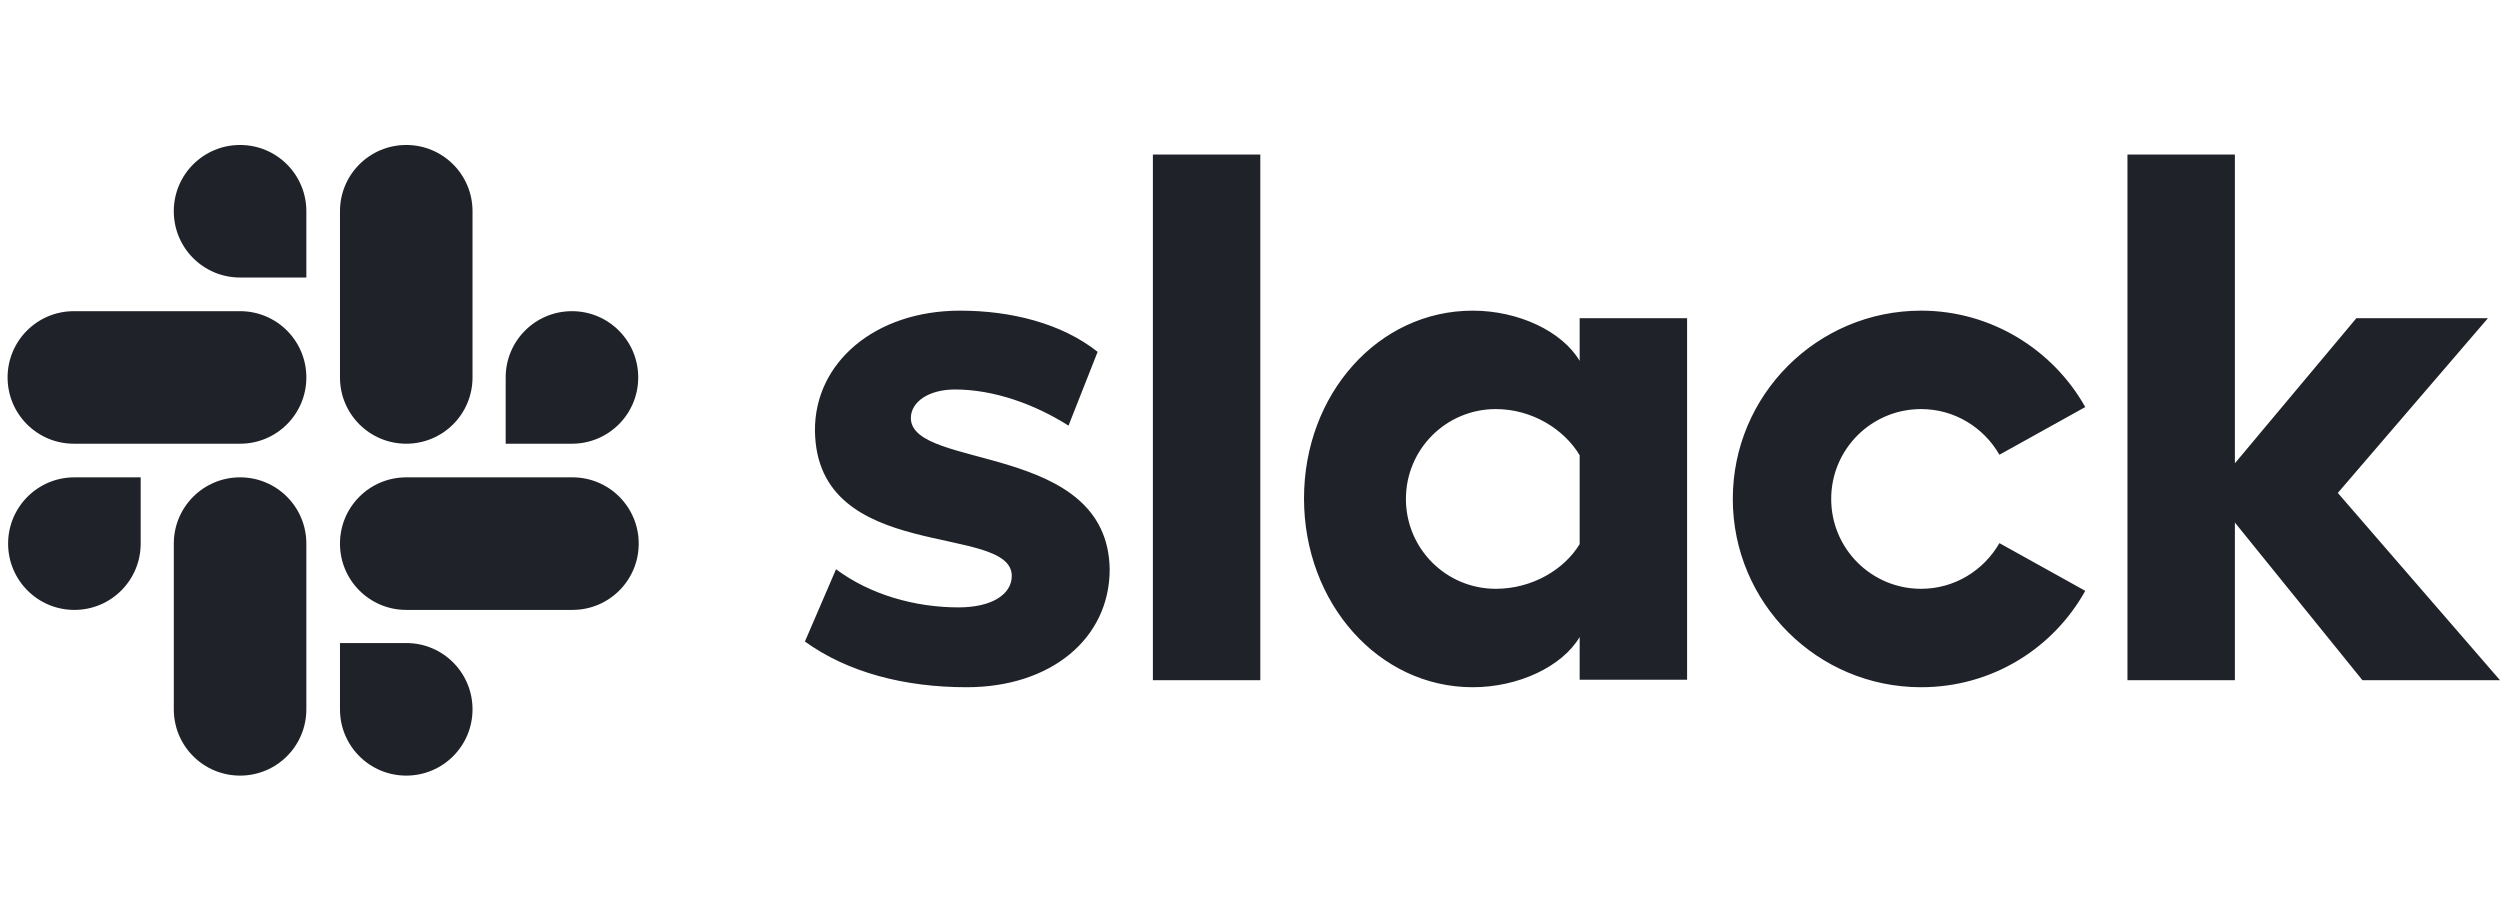
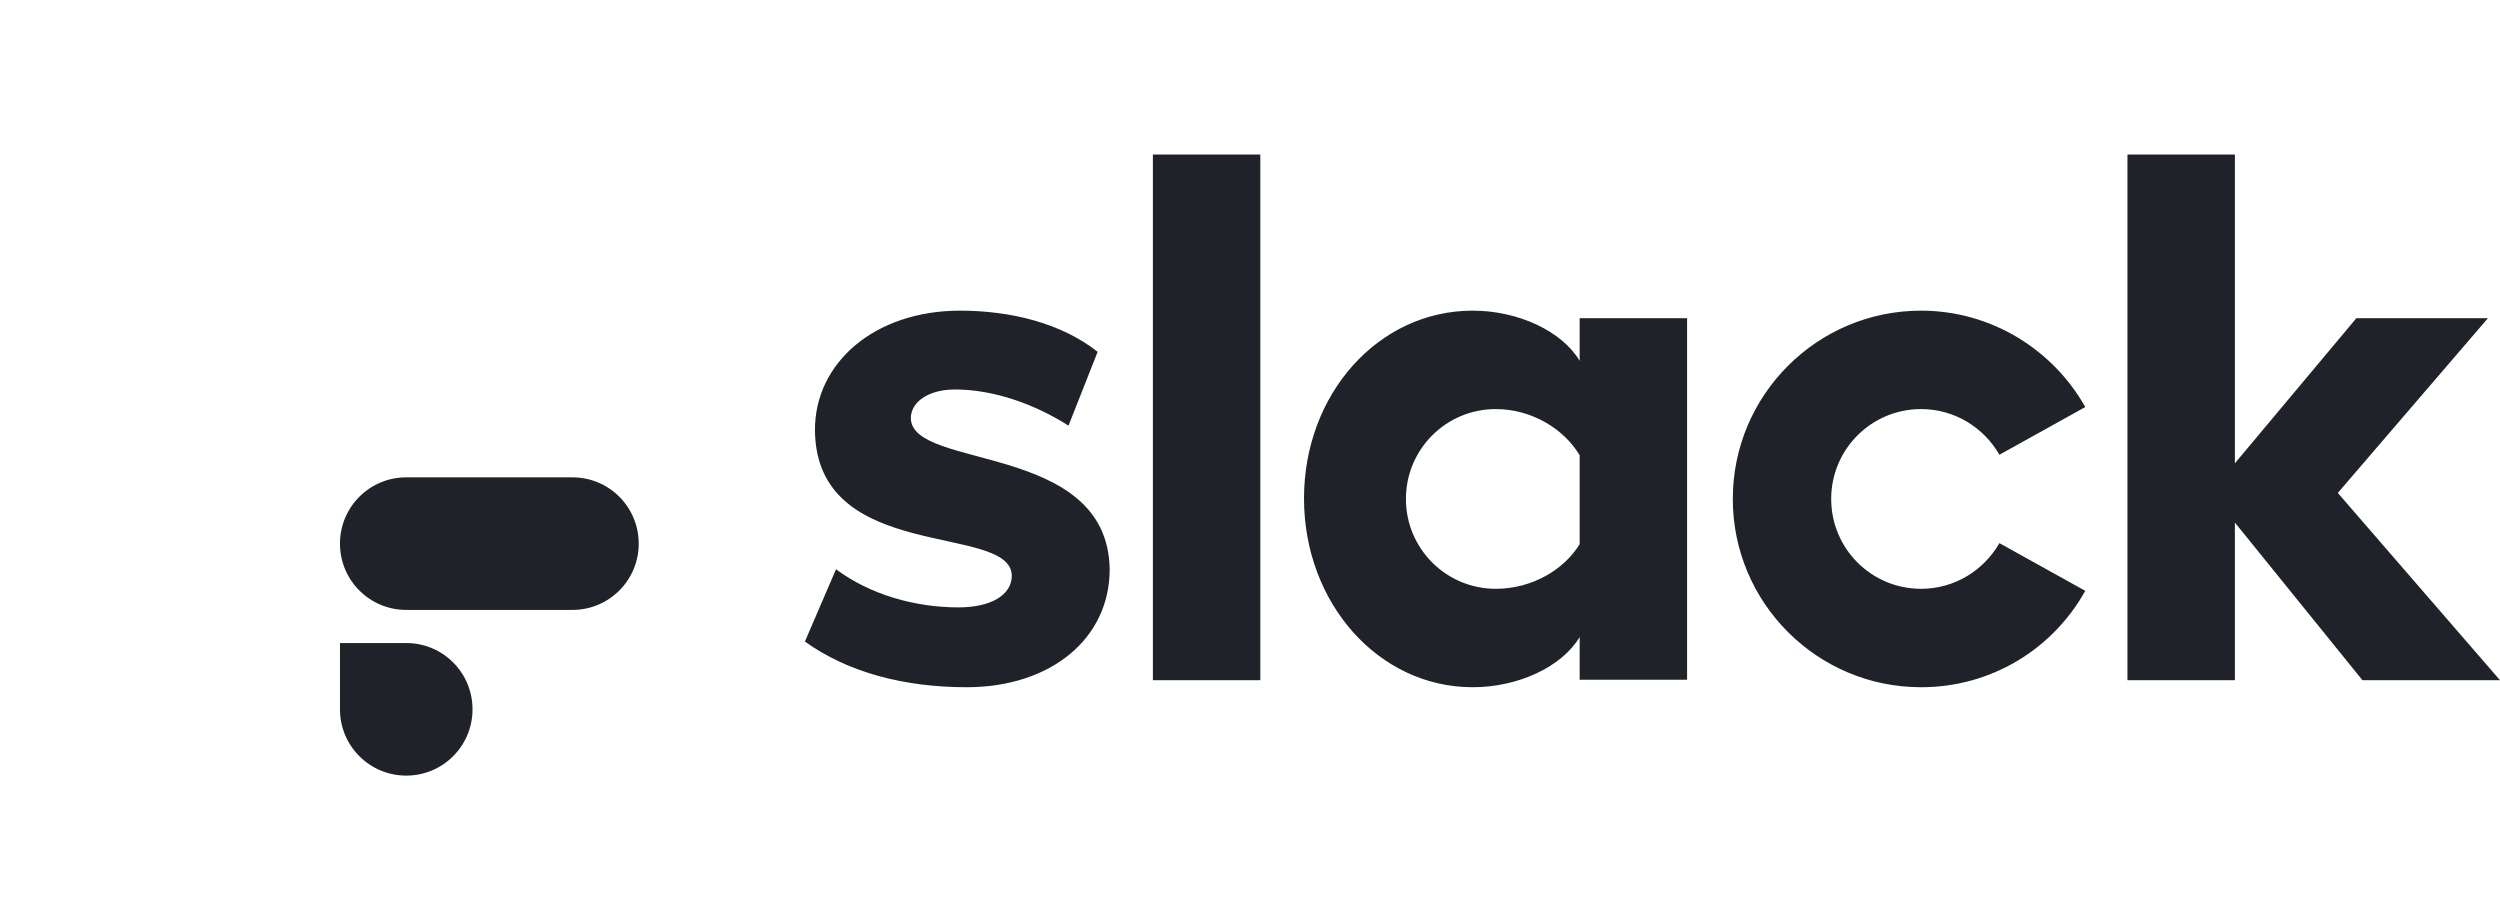
<svg xmlns="http://www.w3.org/2000/svg" width="111" height="41" viewBox="0 0 111 41" fill="none">
  <path d="M35.738 28.484L37.12 25.274C38.614 26.389 40.598 26.968 42.56 26.968C44.009 26.968 44.923 26.411 44.923 25.564C44.901 23.201 36.251 25.051 36.184 19.121C36.162 16.111 38.837 13.793 42.627 13.793C44.879 13.793 47.13 14.35 48.735 15.621L47.442 18.898C45.971 17.962 44.143 17.293 42.404 17.293C41.222 17.293 40.442 17.85 40.442 18.564C40.464 20.882 49.181 19.612 49.27 25.274C49.27 28.351 46.662 30.513 42.917 30.513C40.175 30.513 37.656 29.866 35.738 28.484ZM88.774 24.115C88.083 25.319 86.79 26.143 85.296 26.143C83.089 26.143 81.305 24.36 81.305 22.153C81.305 19.946 83.089 18.163 85.296 18.163C86.79 18.163 88.083 18.987 88.774 20.191L92.586 18.073C91.159 15.532 88.417 13.793 85.296 13.793C80.681 13.793 76.936 17.538 76.936 22.153C76.936 26.768 80.681 30.513 85.296 30.513C88.439 30.513 91.159 28.796 92.586 26.233L88.774 24.115ZM51.188 6.86H55.958V30.201H51.188V6.86ZM94.459 6.86V30.201H99.229V23.201L104.892 30.201H111L103.799 21.886L110.465 14.127H104.624L99.229 20.57V6.86H94.459ZM70.137 24.159C69.446 25.296 68.019 26.143 66.414 26.143C64.207 26.143 62.423 24.36 62.423 22.153C62.423 19.946 64.207 18.163 66.414 18.163C68.019 18.163 69.446 19.054 70.137 20.213V24.159ZM70.137 14.127V16.022C69.356 14.707 67.417 13.793 65.388 13.793C61.197 13.793 57.898 17.494 57.898 22.131C57.898 26.768 61.197 30.513 65.388 30.513C67.417 30.513 69.356 29.599 70.137 28.284V30.179H74.907V14.127H70.137Z" fill="#1F2228" />
-   <path d="M6.246 24.137C6.246 25.764 4.93 27.08 3.303 27.08C1.676 27.08 0.36 25.764 0.36 24.137C0.36 22.51 1.676 21.194 3.303 21.194H6.246V24.137ZM7.717 24.137C7.717 22.51 9.032 21.194 10.66 21.194C12.287 21.194 13.602 22.51 13.602 24.137V31.494C13.602 33.121 12.287 34.437 10.66 34.437C9.032 34.437 7.717 33.121 7.717 31.494V24.137Z" fill="#1F2228" />
-   <path d="M10.659 12.322C9.032 12.322 7.716 11.007 7.716 9.379C7.716 7.752 9.032 6.437 10.659 6.437C12.287 6.437 13.602 7.752 13.602 9.379V12.322H10.659ZM10.659 13.816C12.287 13.816 13.602 15.131 13.602 16.758C13.602 18.386 12.287 19.701 10.659 19.701H3.28C1.653 19.701 0.337 18.386 0.337 16.758C0.337 15.131 1.653 13.816 3.28 13.816H10.659Z" fill="#1F2228" />
-   <path d="M22.452 16.758C22.452 15.131 23.767 13.816 25.394 13.816C27.022 13.816 28.337 15.131 28.337 16.758C28.337 18.386 27.022 19.701 25.394 19.701H22.452V16.758ZM20.98 16.758C20.98 18.386 19.665 19.701 18.038 19.701C16.41 19.701 15.095 18.386 15.095 16.758V9.379C15.095 7.752 16.41 6.437 18.038 6.437C19.665 6.437 20.98 7.752 20.98 9.379V16.758Z" fill="#1F2228" />
  <path d="M18.038 28.551C19.665 28.551 20.98 29.866 20.98 31.494C20.98 33.121 19.665 34.437 18.038 34.437C16.41 34.437 15.095 33.121 15.095 31.494V28.551H18.038ZM18.038 27.08C16.41 27.08 15.095 25.764 15.095 24.137C15.095 22.51 16.41 21.194 18.038 21.194H25.417C27.044 21.194 28.359 22.51 28.359 24.137C28.359 25.764 27.044 27.08 25.417 27.08H18.038Z" fill="#1F2228" />
</svg>